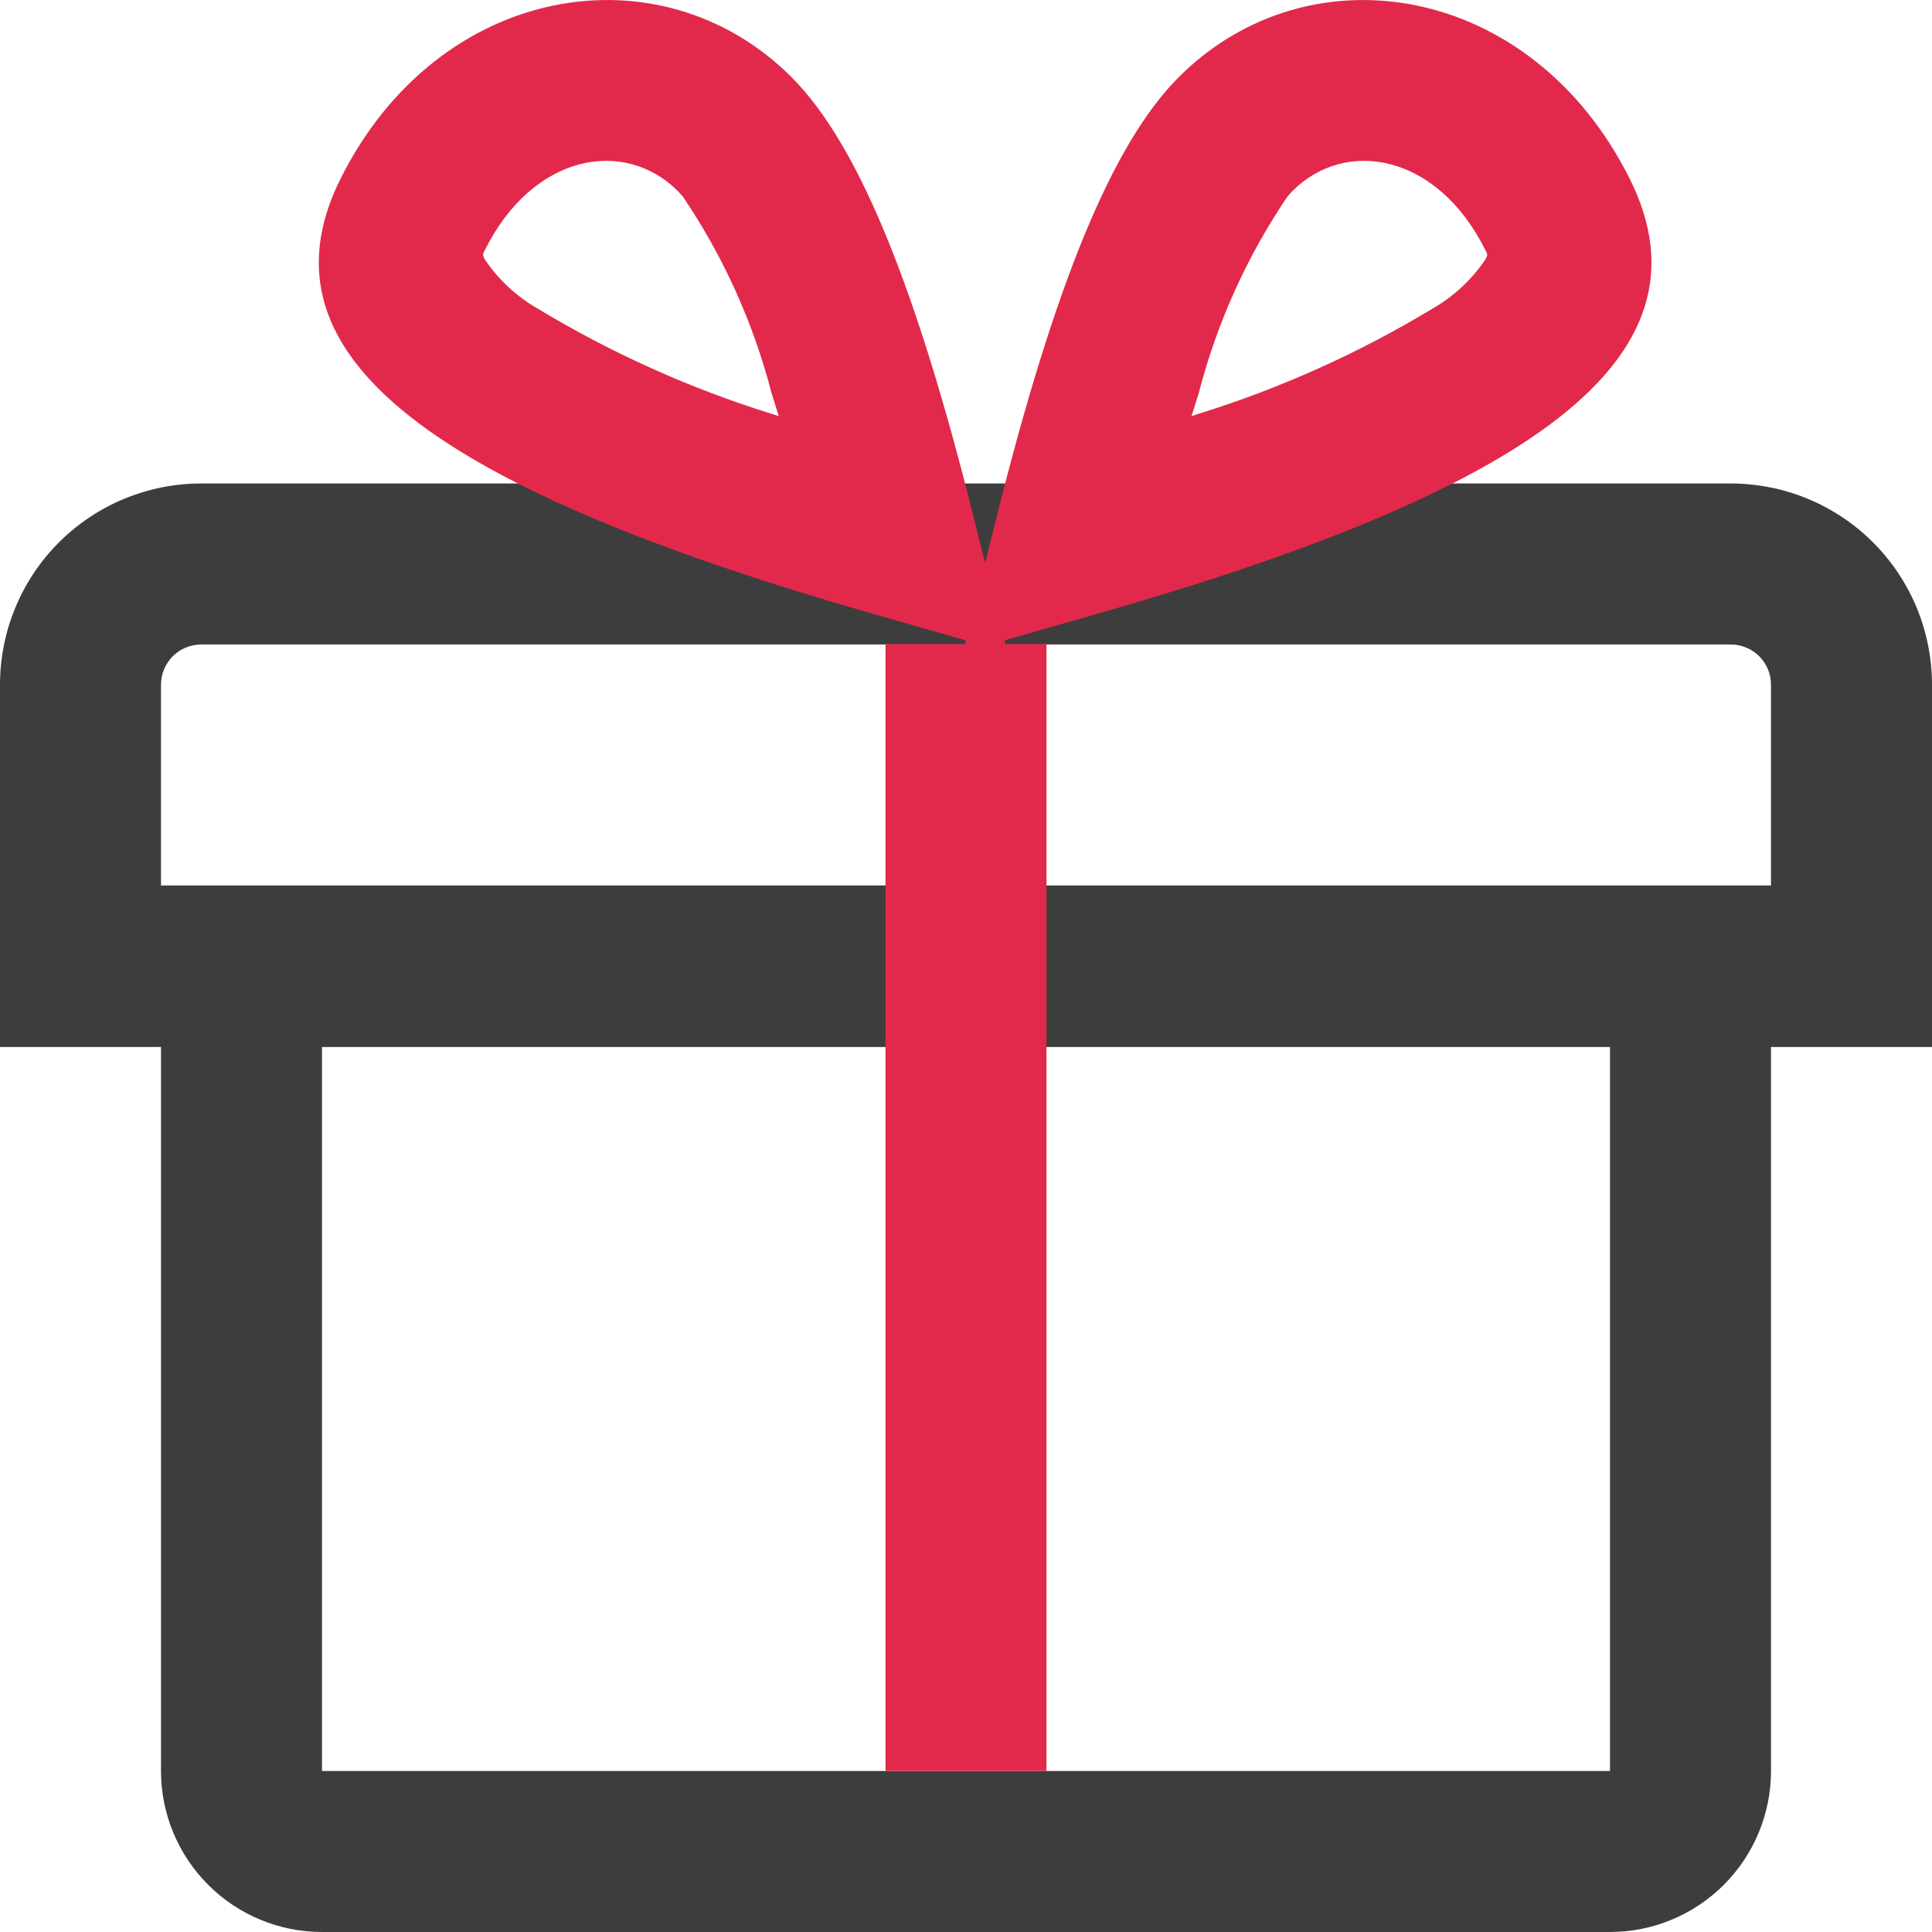
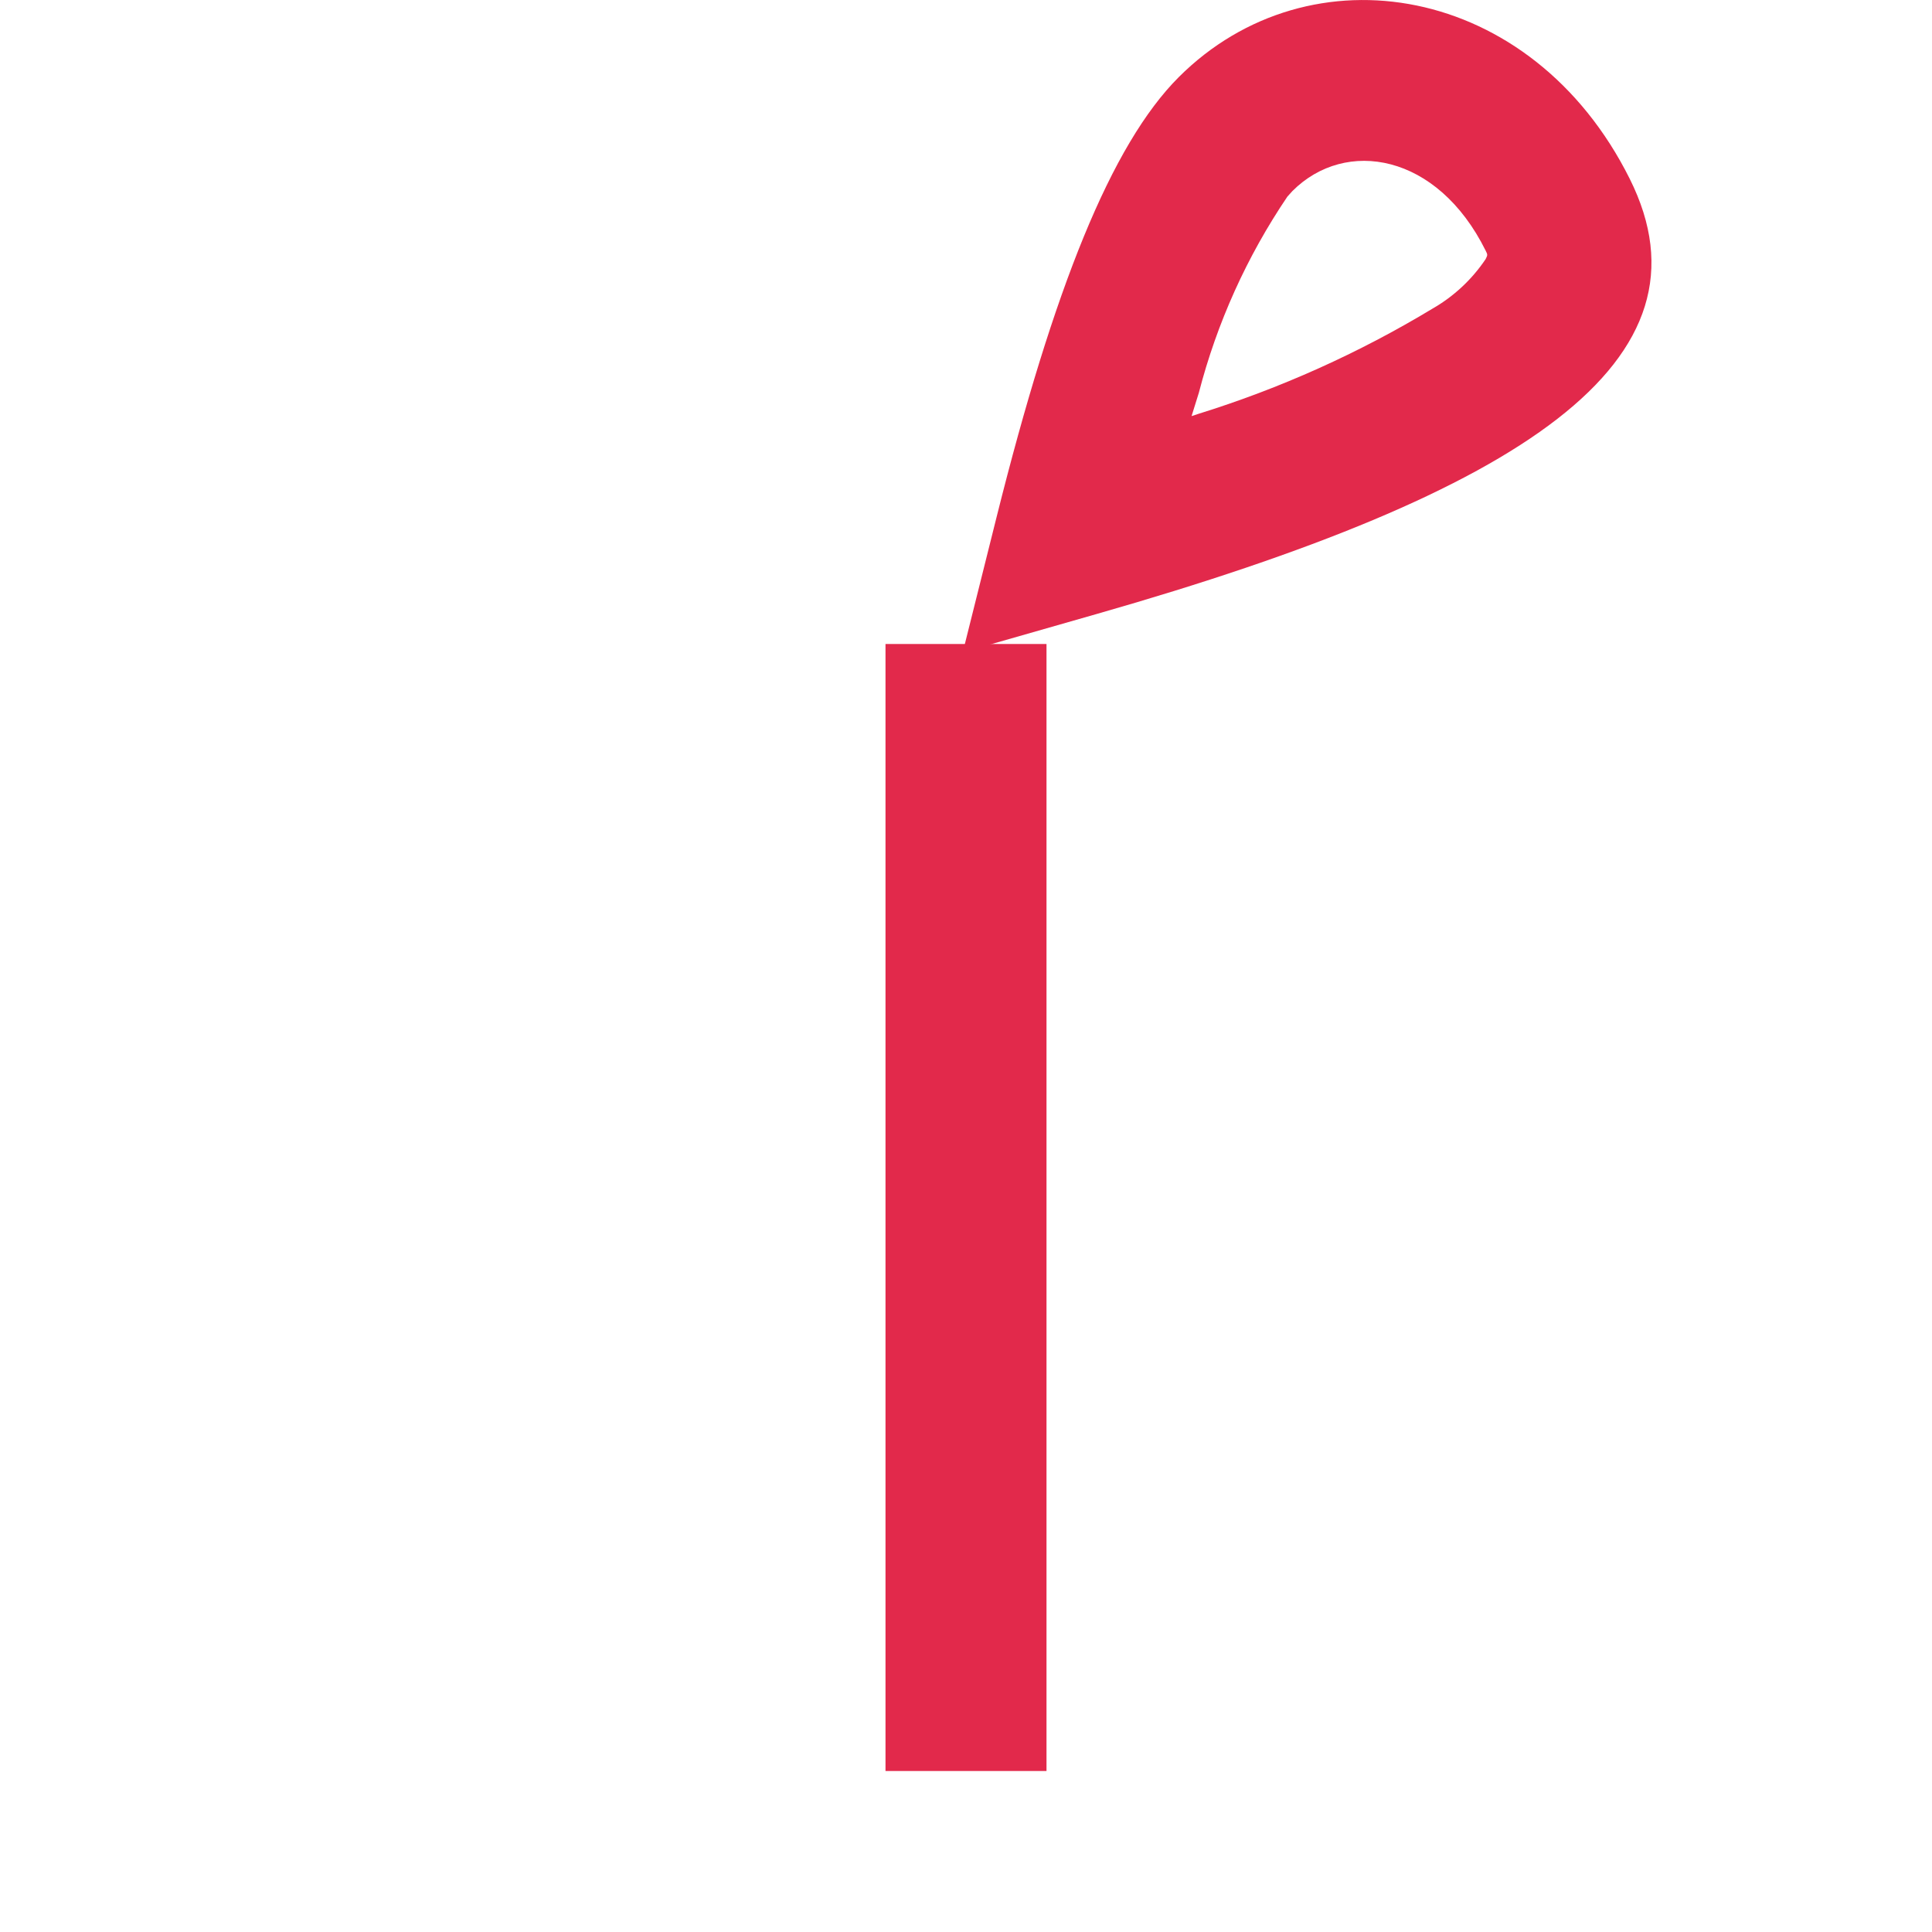
<svg xmlns="http://www.w3.org/2000/svg" width="24" height="24" viewBox="0 0 24 24" fill="none">
  <g clip-path="url(#clip0_31_252)">
-     <path d="M22 11V22C22 22.53 21.789 23.039 21.414 23.414C21.039 23.789 20.53 24 20 24H4C3.47 24 2.961 23.789 2.586 23.414C2.211 23.039 2 22.53 2 22V11H22ZM20 13H4V22H20V13Z" fill="#3D3D3D" />
-     <path d="M21.5 6.006H2.5C1.837 6.006 1.201 6.269 0.732 6.738C0.263 7.207 0 7.843 0 8.506L0 13.006H24V8.506C24 8.178 23.935 7.853 23.81 7.549C23.684 7.246 23.5 6.97 23.268 6.738C23.036 6.506 22.76 6.322 22.457 6.196C22.153 6.071 21.828 6.006 21.5 6.006ZM21.5 8.006C21.633 8.006 21.76 8.059 21.854 8.152C21.947 8.246 22 8.373 22 8.506V11.006H2V8.506C2 8.373 2.053 8.246 2.146 8.152C2.24 8.059 2.367 8.006 2.5 8.006H21.5Z" fill="#3D3D3D" />
    <path d="M13 8H11V22H13V8Z" fill="#e2294b" />
-     <path d="M4.231 2.219C3.1 4.48 5.548 6.109 10.85 7.627L12.515 8.103L12.095 6.423C11.385 3.583 10.671 1.797 9.832 0.958C8.205 -0.668 5.444 -0.208 4.231 2.219ZM8.484 2.444C8.987 3.188 9.359 4.012 9.584 4.882L9.674 5.17L9.592 5.143C8.572 4.826 7.594 4.386 6.68 3.834C6.416 3.683 6.19 3.472 6.02 3.219C5.994 3.167 5.994 3.165 6.02 3.113C6.62 1.903 7.76 1.713 8.42 2.373L8.484 2.444Z" fill="#e2294b" />
    <path d="M20.244 2.219C21.375 4.48 18.927 6.112 13.624 7.627L11.96 8.103L12.38 6.423C13.09 3.583 13.804 1.797 14.643 0.958C16.27 -0.668 19.031 -0.208 20.244 2.219ZM15.992 2.443C15.489 3.187 15.117 4.011 14.892 4.881L14.802 5.169L14.884 5.142C15.904 4.825 16.881 4.386 17.795 3.834C18.059 3.683 18.285 3.472 18.455 3.219C18.481 3.167 18.481 3.165 18.455 3.113C17.855 1.903 16.715 1.713 16.055 2.373L15.992 2.443Z" fill="#e2294b" />
  </g>
  <defs>
    <clipPath id="clip0_31_252">
      <rect width="24" height="24" fill="white" />
    </clipPath>
  </defs>
</svg>